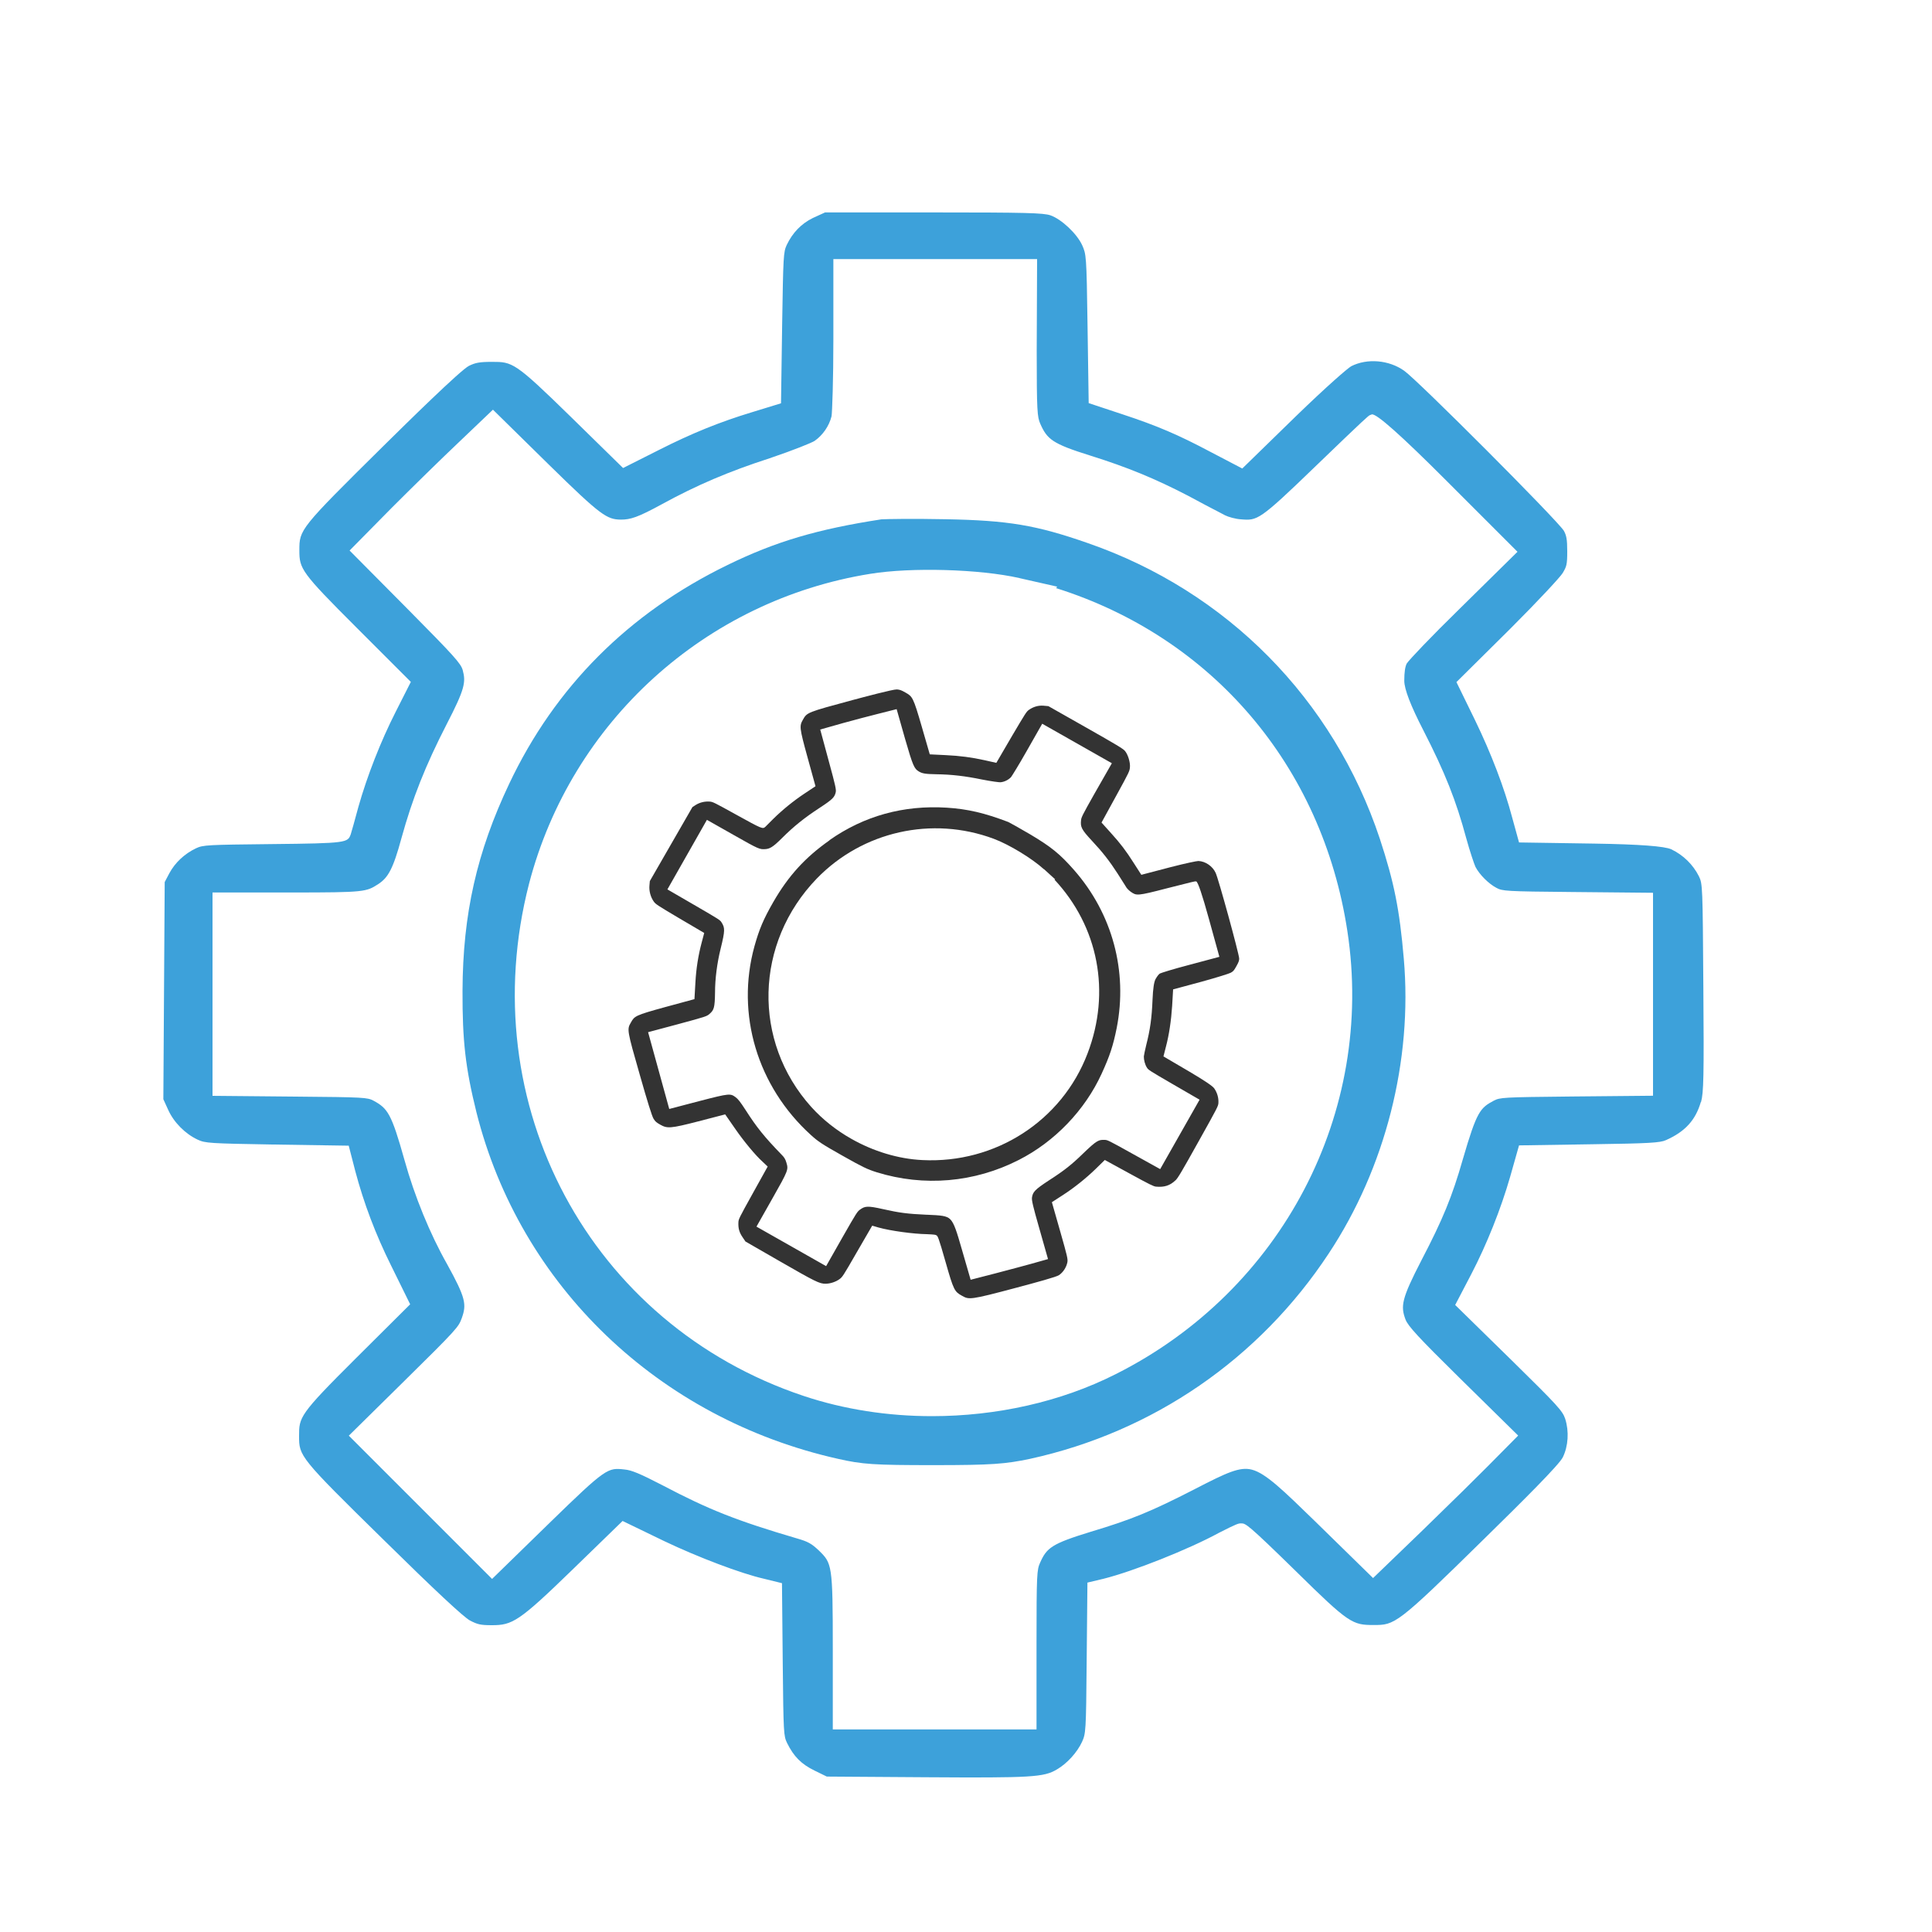
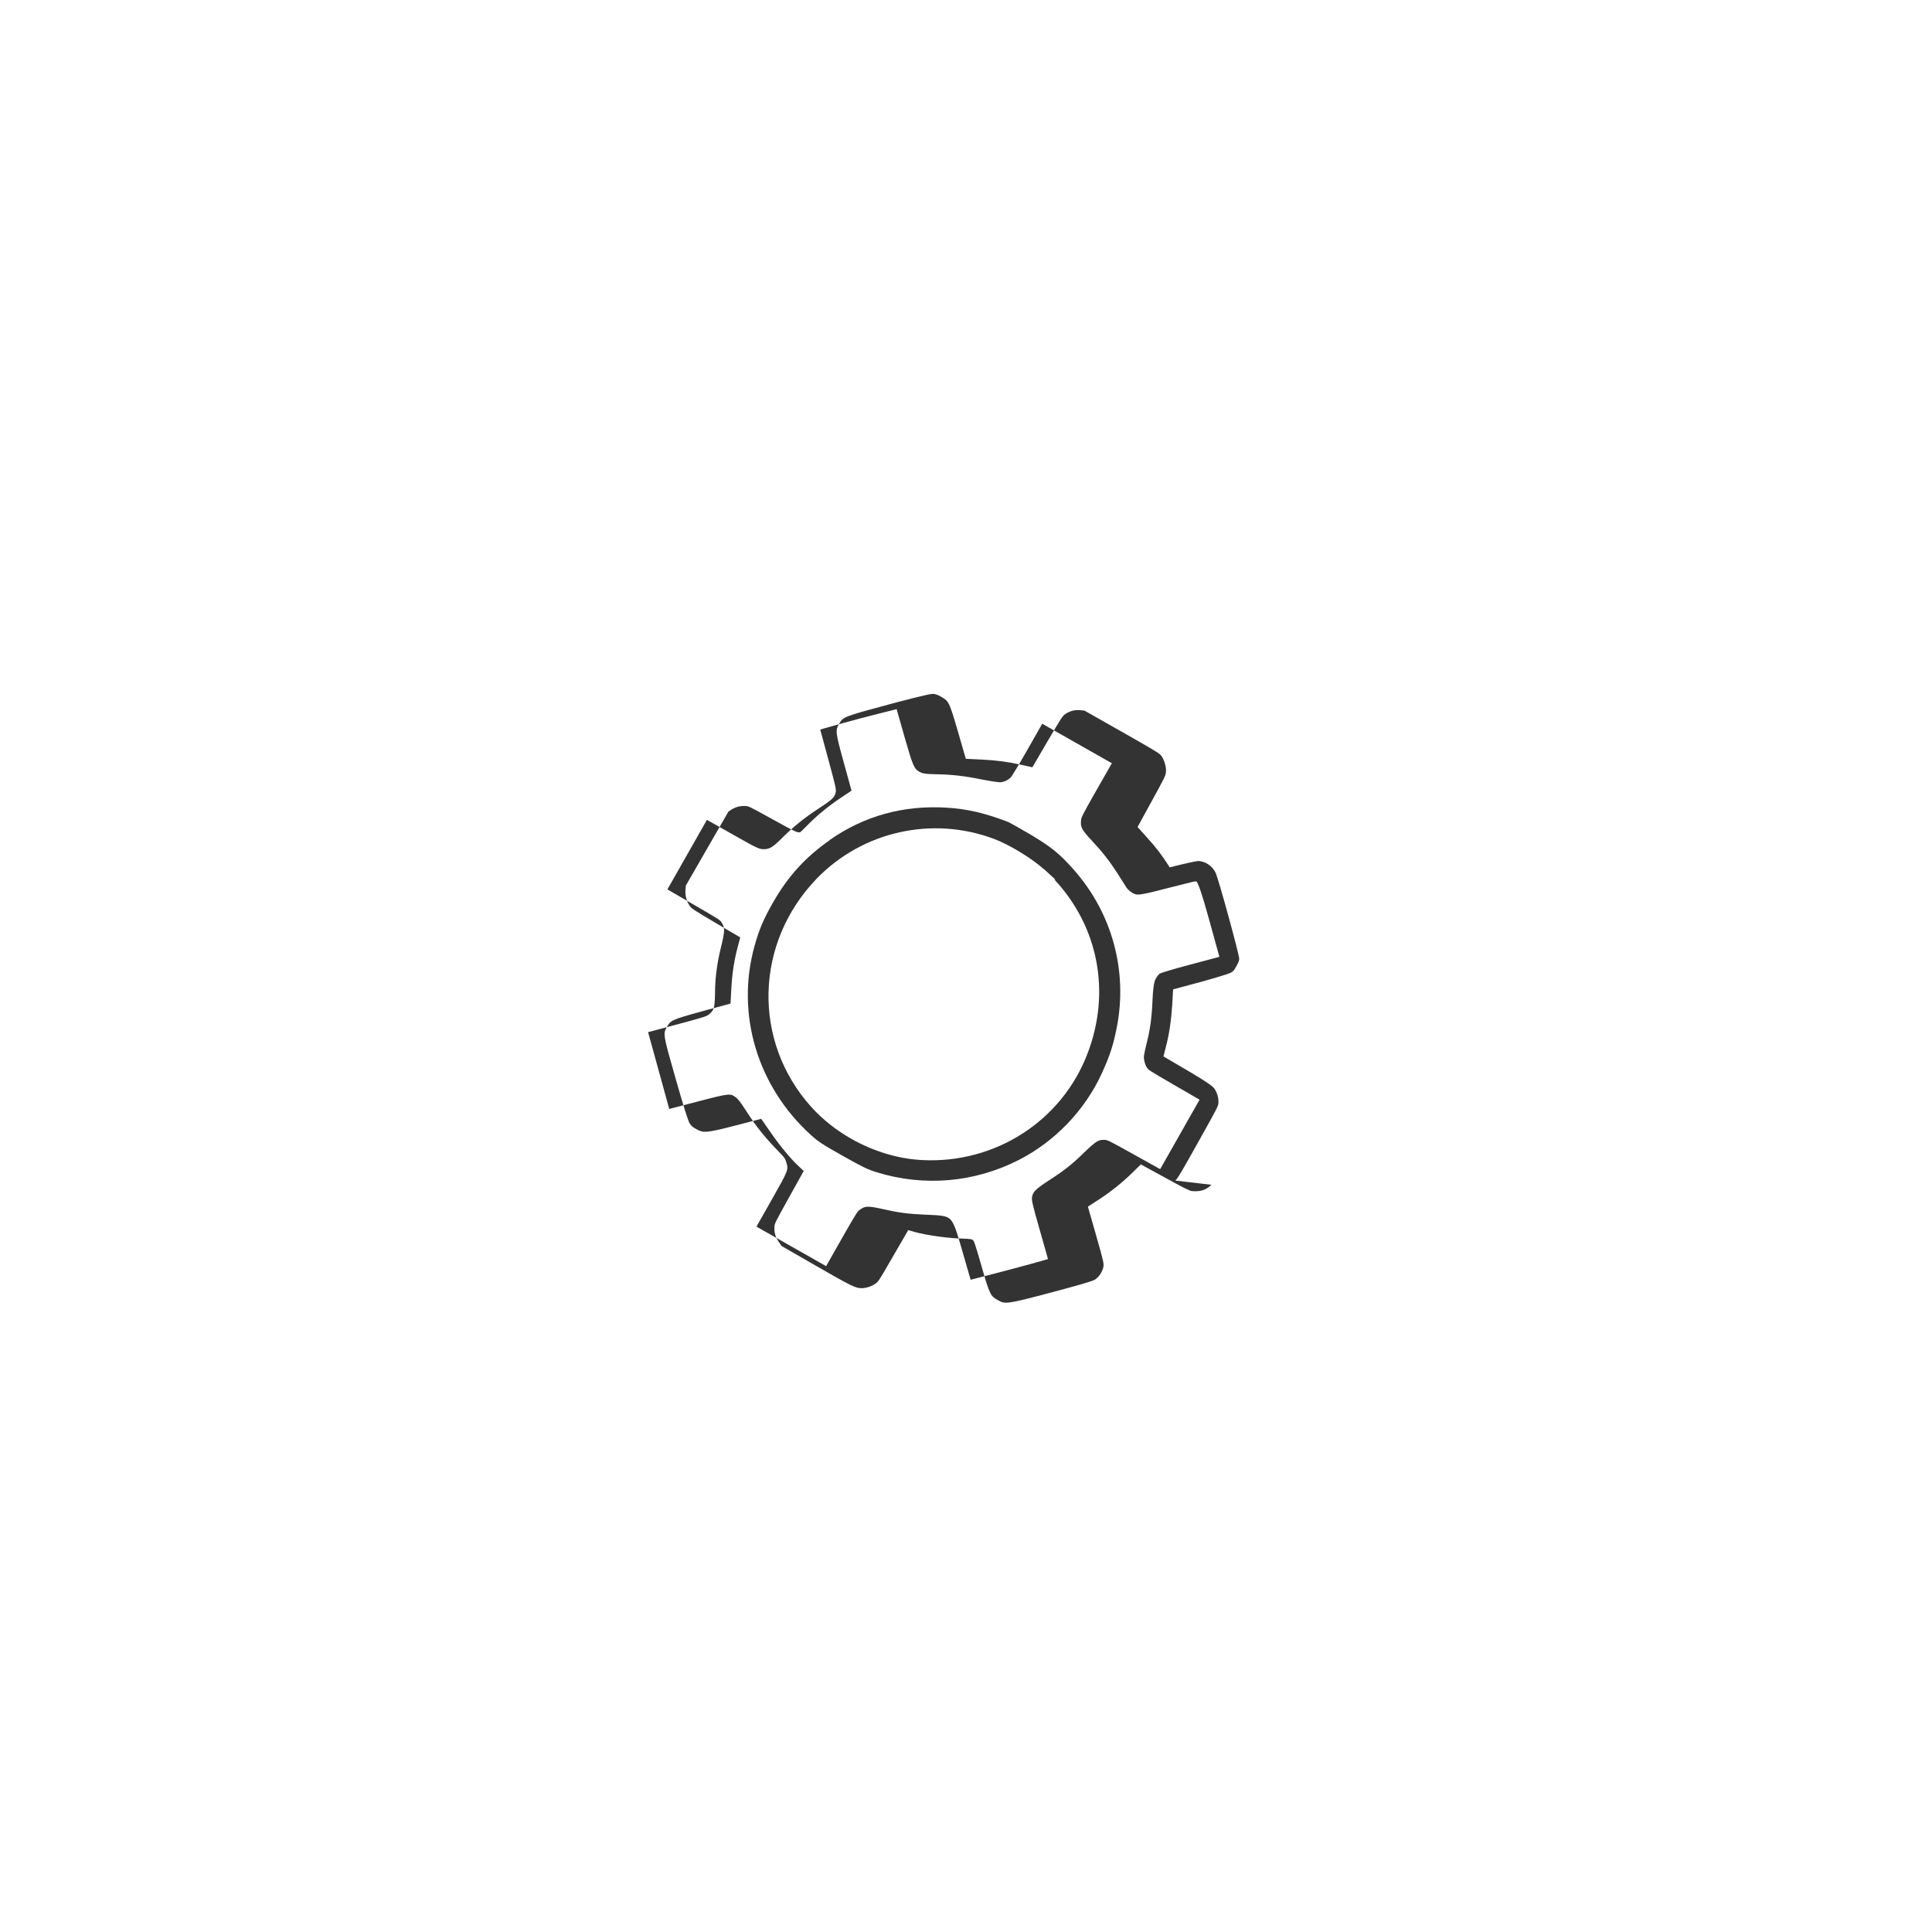
<svg xmlns="http://www.w3.org/2000/svg" id="Layer_1" viewBox="0 0 200 200">
  <defs>
    <style>
      .cls-1 {
        fill: #3da1da;
      }

      .cls-2 {
        fill: #333;
      }
    </style>
  </defs>
-   <path class="cls-1" d="M176.09,114.08c.27-.94.31-2.72.24-11.88-.07-10.49-.08-10.71-.46-11.49-.61-1.21-1.62-2.2-2.86-2.79q-1.02-.48-7.9-.59l-7.86-.12-.71-2.58c-.8-3.04-2.17-6.63-3.86-10.11l-1.91-3.91,5.55-5.5c3.03-3.03,5.19-5.37,5.45-5.79.39-.67.47-.83.47-2.24,0-1.27-.09-1.67-.36-2.15-.86-1.28-15.08-15.53-16.52-16.55-1.58-1.12-3.83-1.31-5.48-.47-.37.21-2.46,2.01-5.74,5.19l-5.54,5.4-3.29-1.72c-3.35-1.78-5.56-2.72-9.08-3.88l-3.53-1.17-.12-8.15c-.1-7.18-.14-7.26-.55-8.19-.54-1.19-2.14-2.7-3.29-3.1-.73-.25-2.55-.3-12.13-.3h-11.2l-1.27.58c-1.2.59-2.1,1.53-2.7,2.79-.34.73-.36,1.18-.47,8.12l-.12,8.27-3,.92c-3.37,1.02-6.24,2.19-9.62,3.9l-3.73,1.88-5.42-5.31c-5.81-5.68-6.03-5.68-8.16-5.68-1.32,0-1.73.1-2.37.41-.87.43-6.44,5.91-8.81,8.25-8.75,8.65-8.75,8.69-8.75,10.86,0,1.9.16,2.24,5.92,7.99l5.62,5.62-1.57,3.1c-1.54,3.03-2.95,6.62-3.86,9.84-.35,1.31-.72,2.62-.79,2.83-.32.87-.34.94-8.22,1.02-6.62.07-7.06.09-7.79.43-1.2.57-2.18,1.49-2.77,2.59l-.48.91-.14,22.48.5,1.1c.59,1.31,1.77,2.49,3.06,3.09.76.36,1.27.39,7.75.5l7.88.12.67,2.6c.89,3.36,2.11,6.58,3.72,9.82l1.97,4-5.64,5.61c-5.86,5.83-5.86,6.08-5.86,8.02,0,2.09,0,2.17,8.82,10.82,5.24,5.16,8.23,7.95,8.88,8.29.76.39,1.06.48,2.25.48,2.12,0,2.79-.35,8.32-5.72l5.22-5.07,4.3,2.08c3.54,1.69,7.97,3.36,10.29,3.89l1.91.47.08,8.36c.07,7.22.1,7.45.44,8.17.7,1.42,1.48,2.2,2.85,2.87l1.27.62,10.3.07c10.91.07,12.17,0,13.52-.81,1.05-.61,2.09-1.75,2.6-2.85.39-.86.42-1.09.48-8.18l.08-8.31,1.68-.4c3.1-.78,8.79-3.04,11.93-4.75,1.92-.98,2.03-.98,2.3-.98.47,0,.61,0,5.72,5,5.45,5.37,5.81,5.52,8,5.52s2.37,0,11.4-8.88c4.02-3.94,7.79-7.69,8.18-8.48.57-1.16.66-2.69.25-3.98-.27-.82-.78-1.38-5.49-6.01l-5.9-5.78,1.66-3.18c1.6-3.07,3.07-6.75,4.03-10.09l.92-3.25,7.75-.12c5.61-.08,6.87-.15,7.45-.42,1.99-.88,3.07-2.07,3.62-3.95ZM171.1,113.43l-8.49.08c-7.11.07-7.32.1-7.97.43-1.41.75-1.76,1.09-3.2,6.04-1.12,3.92-2.09,6.26-4.28,10.46-2.09,4.04-2.18,4.77-1.66,6.16.26.68,1.35,1.86,5.55,6l6.11,6.01-3.23,3.26c-1.08,1.09-3.37,3.35-6.81,6.69l-4.98,4.8-6.01-5.88c-3.29-3.2-5.09-4.96-6.53-5.34-1.27-.33-2.61.31-5.8,1.95l-.17.09c-4.49,2.3-6.49,3.12-10.69,4.38-4.08,1.25-4.58,1.66-5.27,3.21-.33.74-.37,1.11-.37,8.41v8.85h-21.09v-8.41c0-8.7-.08-8.78-1.45-10.12-.75-.71-1.13-.92-2.25-1.24-6.25-1.84-9.11-2.97-13.92-5.5-2.34-1.21-3.22-1.58-3.95-1.64-1.72-.19-1.86-.21-7.73,5.51l-5.97,5.82-14.83-14.83,5.54-5.46c5.78-5.69,5.81-5.79,6.15-6.7.51-1.43.43-2.07-1.53-5.62-1.75-3.09-3.36-7.01-4.4-10.76-1.35-4.81-1.73-5.34-3.21-6.14-.64-.33-.9-.36-8.06-.42l-8.6-.08v-21.05h8.21c7.6,0,7.7-.07,8.95-.87.99-.66,1.51-1.48,2.4-4.76,1.13-4.1,2.48-7.51,4.68-11.79,1.88-3.64,2-4.35,1.66-5.6-.19-.69-.92-1.49-5.53-6.15l-6.18-6.23,4.4-4.46c2.12-2.12,5.12-5.06,6.76-6.61l3.68-3.51,5.85,5.75c5.33,5.23,5.95,5.61,7.38,5.63,1.01,0,1.74-.22,4.29-1.61,3.58-1.96,6.91-3.38,11.12-4.74,2.51-.85,4.35-1.6,4.66-1.8.84-.59,1.49-1.52,1.75-2.54.07-.41.19-3.77.19-8v-8.28h21.09l-.04,9.49c0,6.3.06,6.85.37,7.56.71,1.6,1.23,2.06,5.17,3.29,3.86,1.21,6.7,2.38,10.15,4.17,1.23.67,2.51,1.34,3.27,1.73l.55.29c.32.16,1.08.38,1.63.41,1.71.14,1.88.15,7.7-5.47,5.36-5.17,5.47-5.22,5.64-5.31l.21-.08q.69-.18,7.72,6.86l7.36,7.36-5.96,5.87c-3.03,2.96-5.24,5.3-5.5,5.69-.17.32-.26.89-.26,1.79q0,1.3,1.98,5.14c2.25,4.4,3.37,7.22,4.44,11.18.37,1.35.82,2.67.95,2.95.41.79,1.35,1.74,2.17,2.17.61.33.9.37,7.83.43l8.38.08v21.01Z" />
-   <path class="cls-1" d="M52.72,81.12c-3.36,7.08-4.81,13.5-4.84,21.44-.02,5.16.3,7.98,1.44,12.58,4.52,17.97,18.87,31.72,37.44,35.88,2.51.57,3.71.65,9.85.65s7.46-.12,10.01-.65c12.74-2.79,23.73-10.34,30.93-21.26,5.86-8.85,8.69-19.98,7.77-30.52-.44-5.11-1-7.9-2.48-12.41-4.81-14.46-15.84-25.63-30.26-30.62-5.31-1.85-8.19-2.34-14.7-2.46-3.36-.07-6.16-.02-6.63.01-6.64,1.02-10.96,2.3-15.92,4.72-10.26,4.99-17.87,12.62-22.62,22.66ZM105.55,59.85l3.89.88-.12.15c16.14,5.08,27.55,18.38,30.16,35.51,2.87,18.78-6.77,37.21-23.98,45.86-5.69,2.88-12.37,4.35-19.02,4.35-4.55,0-9.08-.69-13.28-2.09-22.11-7.38-34.33-30.18-28.43-53.04,4.37-16.74,18.24-29.33,35.33-32.07,4.24-.69,11.31-.49,15.43.44Z" />
-   <path class="cls-2" d="M121.67,122.21c.28-.27.63-.87,2.39-4.02,2.01-3.6,2.05-3.68,2.07-4.02.03-.53-.13-1.07-.44-1.51q-.25-.36-2.59-1.74l-2.66-1.56.26-1.02c.32-1.2.54-2.69.64-4.21l.1-1.71,2.97-.8c1.63-.45,2.82-.83,2.99-.92.26-.15.32-.19.59-.68.25-.44.29-.59.29-.8-.05-.61-2.14-8.24-2.44-8.87-.32-.69-1.06-1.19-1.78-1.22-.17,0-1.23.21-2.97.66l-2.94.77-.79-1.23c-.8-1.26-1.37-2.01-2.35-3.09l-.98-1.09,1.54-2.81c1.36-2.48,1.36-2.51,1.4-2.91.05-.51-.21-1.34-.52-1.7-.2-.23-.81-.6-4.09-2.46l-3.83-2.17-.55-.05c-.52-.03-1.02.12-1.46.43-.26.18-.35.33-1.74,2.68l-1.64,2.81-1.2-.27c-1.35-.3-2.56-.46-4.05-.53l-1.64-.08-.83-2.87c-.89-3.07-.96-3.11-1.69-3.53-.45-.26-.61-.3-.89-.32-.38-.02-3.35.77-4.62,1.11-4.67,1.26-4.68,1.27-5.1,2.02-.37.65-.38.8.47,3.88l.83,3.01-1.14.76c-1.12.74-2.29,1.69-3.23,2.62-.37.38-.75.76-.82.82-.28.24-.3.25-3.01-1.25-2.28-1.26-2.43-1.34-2.75-1.36-.52-.04-1.04.09-1.45.35l-.34.22-4.41,7.66-.04.47c-.05.56.12,1.19.45,1.65.19.27.36.38,2.55,1.68l2.67,1.57-.27,1.02c-.35,1.32-.56,2.66-.64,4.08l-.1,1.75-3.02.82c-3.14.86-3.19.94-3.56,1.6-.41.71-.42.74.92,5.41.79,2.78,1.27,4.32,1.43,4.56.18.28.27.37.68.6.73.41,1.02.42,3.96-.34l2.77-.72,1.07,1.54c.88,1.27,2.07,2.7,2.77,3.33l.56.53-1.6,2.88c-1.38,2.48-1.41,2.57-1.43,2.88-.03.62.08,1.04.42,1.54l.31.46,3.51,2.02c3.72,2.14,4.16,2.36,4.78,2.35.48,0,1.06-.19,1.44-.47.3-.22.36-.29,1.75-2.71l1.64-2.83.65.19c1.21.34,3.6.67,5,.69.85.04.88.06.98.11.16.09.21.12.98,2.82.82,2.89.92,3.02,1.67,3.44s.81.46,5.62-.82c2.14-.57,4.16-1.12,4.44-1.31.42-.29.75-.79.86-1.31.07-.33,0-.63-.71-3.12l-.89-3.12,1.19-.77c1.14-.74,2.36-1.72,3.34-2.67l.95-.93,2.67,1.46c1.94,1.06,2.38,1.28,2.63,1.3.85.08,1.45-.11,2.01-.65ZM120.09,121.02l-2.92-1.62c-2.44-1.36-2.52-1.39-2.81-1.4-.63-.02-.81.03-2.27,1.44-1.15,1.12-1.93,1.74-3.5,2.75-1.5.98-1.67,1.21-1.76,1.78-.04.28.1.9.74,3.13l.92,3.24-1.74.49c-.58.16-1.8.49-3.63.97l-2.64.68-.92-3.18c-.5-1.73-.78-2.69-1.2-3.09-.37-.36-.95-.4-2.36-.46h-.07c-1.98-.09-2.83-.2-4.51-.58-1.64-.37-1.89-.32-2.42.07-.25.19-.34.31-1.76,2.8l-1.72,3.03-7.21-4.09,1.63-2.88c1.69-2.98,1.68-3.02,1.47-3.74-.12-.39-.21-.54-.53-.86-1.78-1.84-2.54-2.79-3.69-4.58-.56-.87-.8-1.16-1.03-1.33-.55-.4-.6-.43-3.71.38l-3.17.83-2.19-7.95,2.96-.79c3.08-.83,3.11-.85,3.4-1.1.45-.39.55-.63.57-2.22,0-1.4.21-3.05.58-4.53.47-1.91.45-2.16.09-2.73-.15-.24-.24-.3-2.67-1.71l-2.93-1.7,4.09-7.2,2.81,1.59c2.6,1.48,2.65,1.47,3.23,1.44.47-.03.8-.21,1.75-1.16,1.18-1.18,2.31-2.09,3.89-3.12,1.35-.88,1.53-1.1,1.65-1.59.07-.27-.02-.69-.7-3.18l-.9-3.33,2.37-.67c1.14-.31,2.73-.74,3.6-.95l1.94-.49.88,3.1c.81,2.82.95,3.07,1.43,3.36.35.2.64.26,1.78.28,1.61.02,3.02.19,4.72.54,1.02.2,1.8.3,1.94.29.4-.04.8-.23,1.09-.53.1-.13.8-1.25,1.62-2.7l1.61-2.83,7.21,4.09-1.85,3.24c-1.22,2.16-1.31,2.36-1.34,2.66-.07.69.02.94,1.13,2.13,1.09,1.16,1.83,2.11,2.66,3.4.29.47.6.94.78,1.23l.13.21c.08.12.3.34.48.46.56.38.62.42,3.7-.38,2.84-.73,2.89-.72,2.96-.72h.08q.27.09,1.31,3.86l1.09,3.95-3.18.85c-1.61.42-2.82.8-2.98.88-.12.08-.26.25-.44.56q-.25.44-.32,2.14c-.08,1.94-.25,3.12-.65,4.69-.13.53-.24,1.07-.25,1.19-.01.35.12.86.32,1.16.14.23.24.3,2.6,1.67l2.85,1.65-4.08,7.19Z" />
+   <path class="cls-2" d="M121.67,122.21c.28-.27.63-.87,2.39-4.02,2.01-3.6,2.05-3.68,2.07-4.02.03-.53-.13-1.07-.44-1.51q-.25-.36-2.59-1.74l-2.66-1.56.26-1.02c.32-1.2.54-2.69.64-4.21l.1-1.71,2.97-.8c1.63-.45,2.82-.83,2.99-.92.26-.15.32-.19.59-.68.25-.44.29-.59.29-.8-.05-.61-2.14-8.24-2.44-8.87-.32-.69-1.06-1.19-1.78-1.22-.17,0-1.23.21-2.97.66c-.8-1.26-1.37-2.01-2.35-3.09l-.98-1.09,1.54-2.81c1.36-2.48,1.36-2.51,1.4-2.91.05-.51-.21-1.34-.52-1.7-.2-.23-.81-.6-4.09-2.46l-3.83-2.17-.55-.05c-.52-.03-1.02.12-1.46.43-.26.18-.35.33-1.74,2.68l-1.64,2.81-1.2-.27c-1.35-.3-2.56-.46-4.05-.53l-1.64-.08-.83-2.87c-.89-3.07-.96-3.11-1.69-3.53-.45-.26-.61-.3-.89-.32-.38-.02-3.35.77-4.62,1.11-4.67,1.26-4.68,1.27-5.1,2.02-.37.65-.38.8.47,3.88l.83,3.01-1.14.76c-1.12.74-2.29,1.69-3.23,2.62-.37.38-.75.76-.82.82-.28.24-.3.25-3.01-1.25-2.28-1.26-2.43-1.34-2.75-1.36-.52-.04-1.04.09-1.45.35l-.34.22-4.41,7.66-.04.47c-.05.56.12,1.19.45,1.65.19.27.36.38,2.55,1.68l2.67,1.57-.27,1.02c-.35,1.32-.56,2.66-.64,4.08l-.1,1.75-3.02.82c-3.14.86-3.19.94-3.56,1.6-.41.71-.42.74.92,5.41.79,2.78,1.27,4.32,1.43,4.56.18.28.27.37.68.6.73.41,1.02.42,3.96-.34l2.77-.72,1.07,1.54c.88,1.27,2.07,2.7,2.77,3.33l.56.53-1.6,2.88c-1.38,2.48-1.41,2.57-1.43,2.88-.03.62.08,1.04.42,1.54l.31.46,3.51,2.02c3.72,2.14,4.16,2.36,4.78,2.35.48,0,1.06-.19,1.44-.47.3-.22.36-.29,1.75-2.71l1.64-2.83.65.19c1.21.34,3.6.67,5,.69.85.04.88.06.98.11.16.09.21.12.98,2.82.82,2.89.92,3.02,1.67,3.44s.81.46,5.62-.82c2.14-.57,4.16-1.12,4.44-1.31.42-.29.75-.79.86-1.31.07-.33,0-.63-.71-3.12l-.89-3.12,1.19-.77c1.14-.74,2.36-1.72,3.34-2.67l.95-.93,2.67,1.46c1.94,1.06,2.38,1.28,2.63,1.3.85.08,1.45-.11,2.01-.65ZM120.09,121.02l-2.92-1.62c-2.44-1.36-2.52-1.39-2.81-1.4-.63-.02-.81.03-2.27,1.44-1.15,1.12-1.93,1.74-3.5,2.75-1.5.98-1.67,1.21-1.76,1.78-.04.28.1.9.74,3.13l.92,3.24-1.74.49c-.58.16-1.8.49-3.63.97l-2.64.68-.92-3.18c-.5-1.73-.78-2.69-1.2-3.09-.37-.36-.95-.4-2.36-.46h-.07c-1.98-.09-2.83-.2-4.51-.58-1.64-.37-1.89-.32-2.42.07-.25.19-.34.31-1.76,2.8l-1.72,3.03-7.21-4.09,1.63-2.88c1.69-2.98,1.68-3.02,1.47-3.74-.12-.39-.21-.54-.53-.86-1.78-1.84-2.54-2.79-3.69-4.58-.56-.87-.8-1.16-1.03-1.33-.55-.4-.6-.43-3.71.38l-3.17.83-2.19-7.95,2.96-.79c3.08-.83,3.11-.85,3.4-1.1.45-.39.55-.63.57-2.22,0-1.4.21-3.05.58-4.53.47-1.91.45-2.16.09-2.73-.15-.24-.24-.3-2.67-1.71l-2.93-1.7,4.09-7.2,2.81,1.59c2.6,1.48,2.65,1.47,3.23,1.44.47-.03.8-.21,1.75-1.16,1.18-1.18,2.31-2.09,3.89-3.12,1.35-.88,1.53-1.1,1.65-1.59.07-.27-.02-.69-.7-3.18l-.9-3.33,2.37-.67c1.14-.31,2.73-.74,3.6-.95l1.94-.49.88,3.1c.81,2.82.95,3.07,1.43,3.36.35.2.64.26,1.78.28,1.61.02,3.02.19,4.72.54,1.02.2,1.8.3,1.94.29.4-.04.8-.23,1.09-.53.1-.13.8-1.25,1.62-2.7l1.61-2.83,7.21,4.09-1.85,3.24c-1.22,2.16-1.31,2.36-1.34,2.66-.07.69.02.94,1.13,2.13,1.09,1.16,1.83,2.11,2.66,3.4.29.47.6.94.78,1.23l.13.21c.08.12.3.34.48.46.56.38.62.42,3.7-.38,2.84-.73,2.89-.72,2.96-.72h.08q.27.09,1.31,3.86l1.09,3.95-3.18.85c-1.61.42-2.82.8-2.98.88-.12.08-.26.25-.44.56q-.25.44-.32,2.14c-.08,1.94-.25,3.12-.65,4.69-.13.53-.24,1.07-.25,1.19-.01.35.12.86.32,1.16.14.23.24.3,2.6,1.67l2.85,1.65-4.08,7.19Z" />
  <path class="cls-2" d="M85.87,86.99c-2.52,1.77-4.26,3.68-5.82,6.39-1.01,1.76-1.45,2.79-1.95,4.58-1.94,7.03.3,14.51,5.85,19.54.75.68,1.14.94,3.25,2.13s2.57,1.41,3.55,1.72c4.9,1.52,10.12,1.07,14.71-1.27,3.72-1.89,6.85-5.15,8.58-8.93.84-1.83,1.19-2.89,1.56-4.73,1.16-5.88-.45-11.84-4.41-16.35-1.46-1.66-2.35-2.39-4.55-3.7-1.14-.67-2.1-1.2-2.27-1.28-2.47-.94-4.2-1.34-6.36-1.48-4.48-.28-8.56.85-12.14,3.36ZM108.07,89.97l1.16,1.06-.07.03c4.54,4.87,5.86,11.63,3.42,18-2.66,6.98-9.54,11.41-17.1,11.03-2.5-.12-5.08-.91-7.35-2.2-1.56-.88-2.97-2-4.14-3.29-6.13-6.81-5.88-16.99.57-23.66,4.74-4.88,11.93-6.49,18.31-4.11,1.59.59,3.96,2.03,5.19,3.15Z" />
</svg>